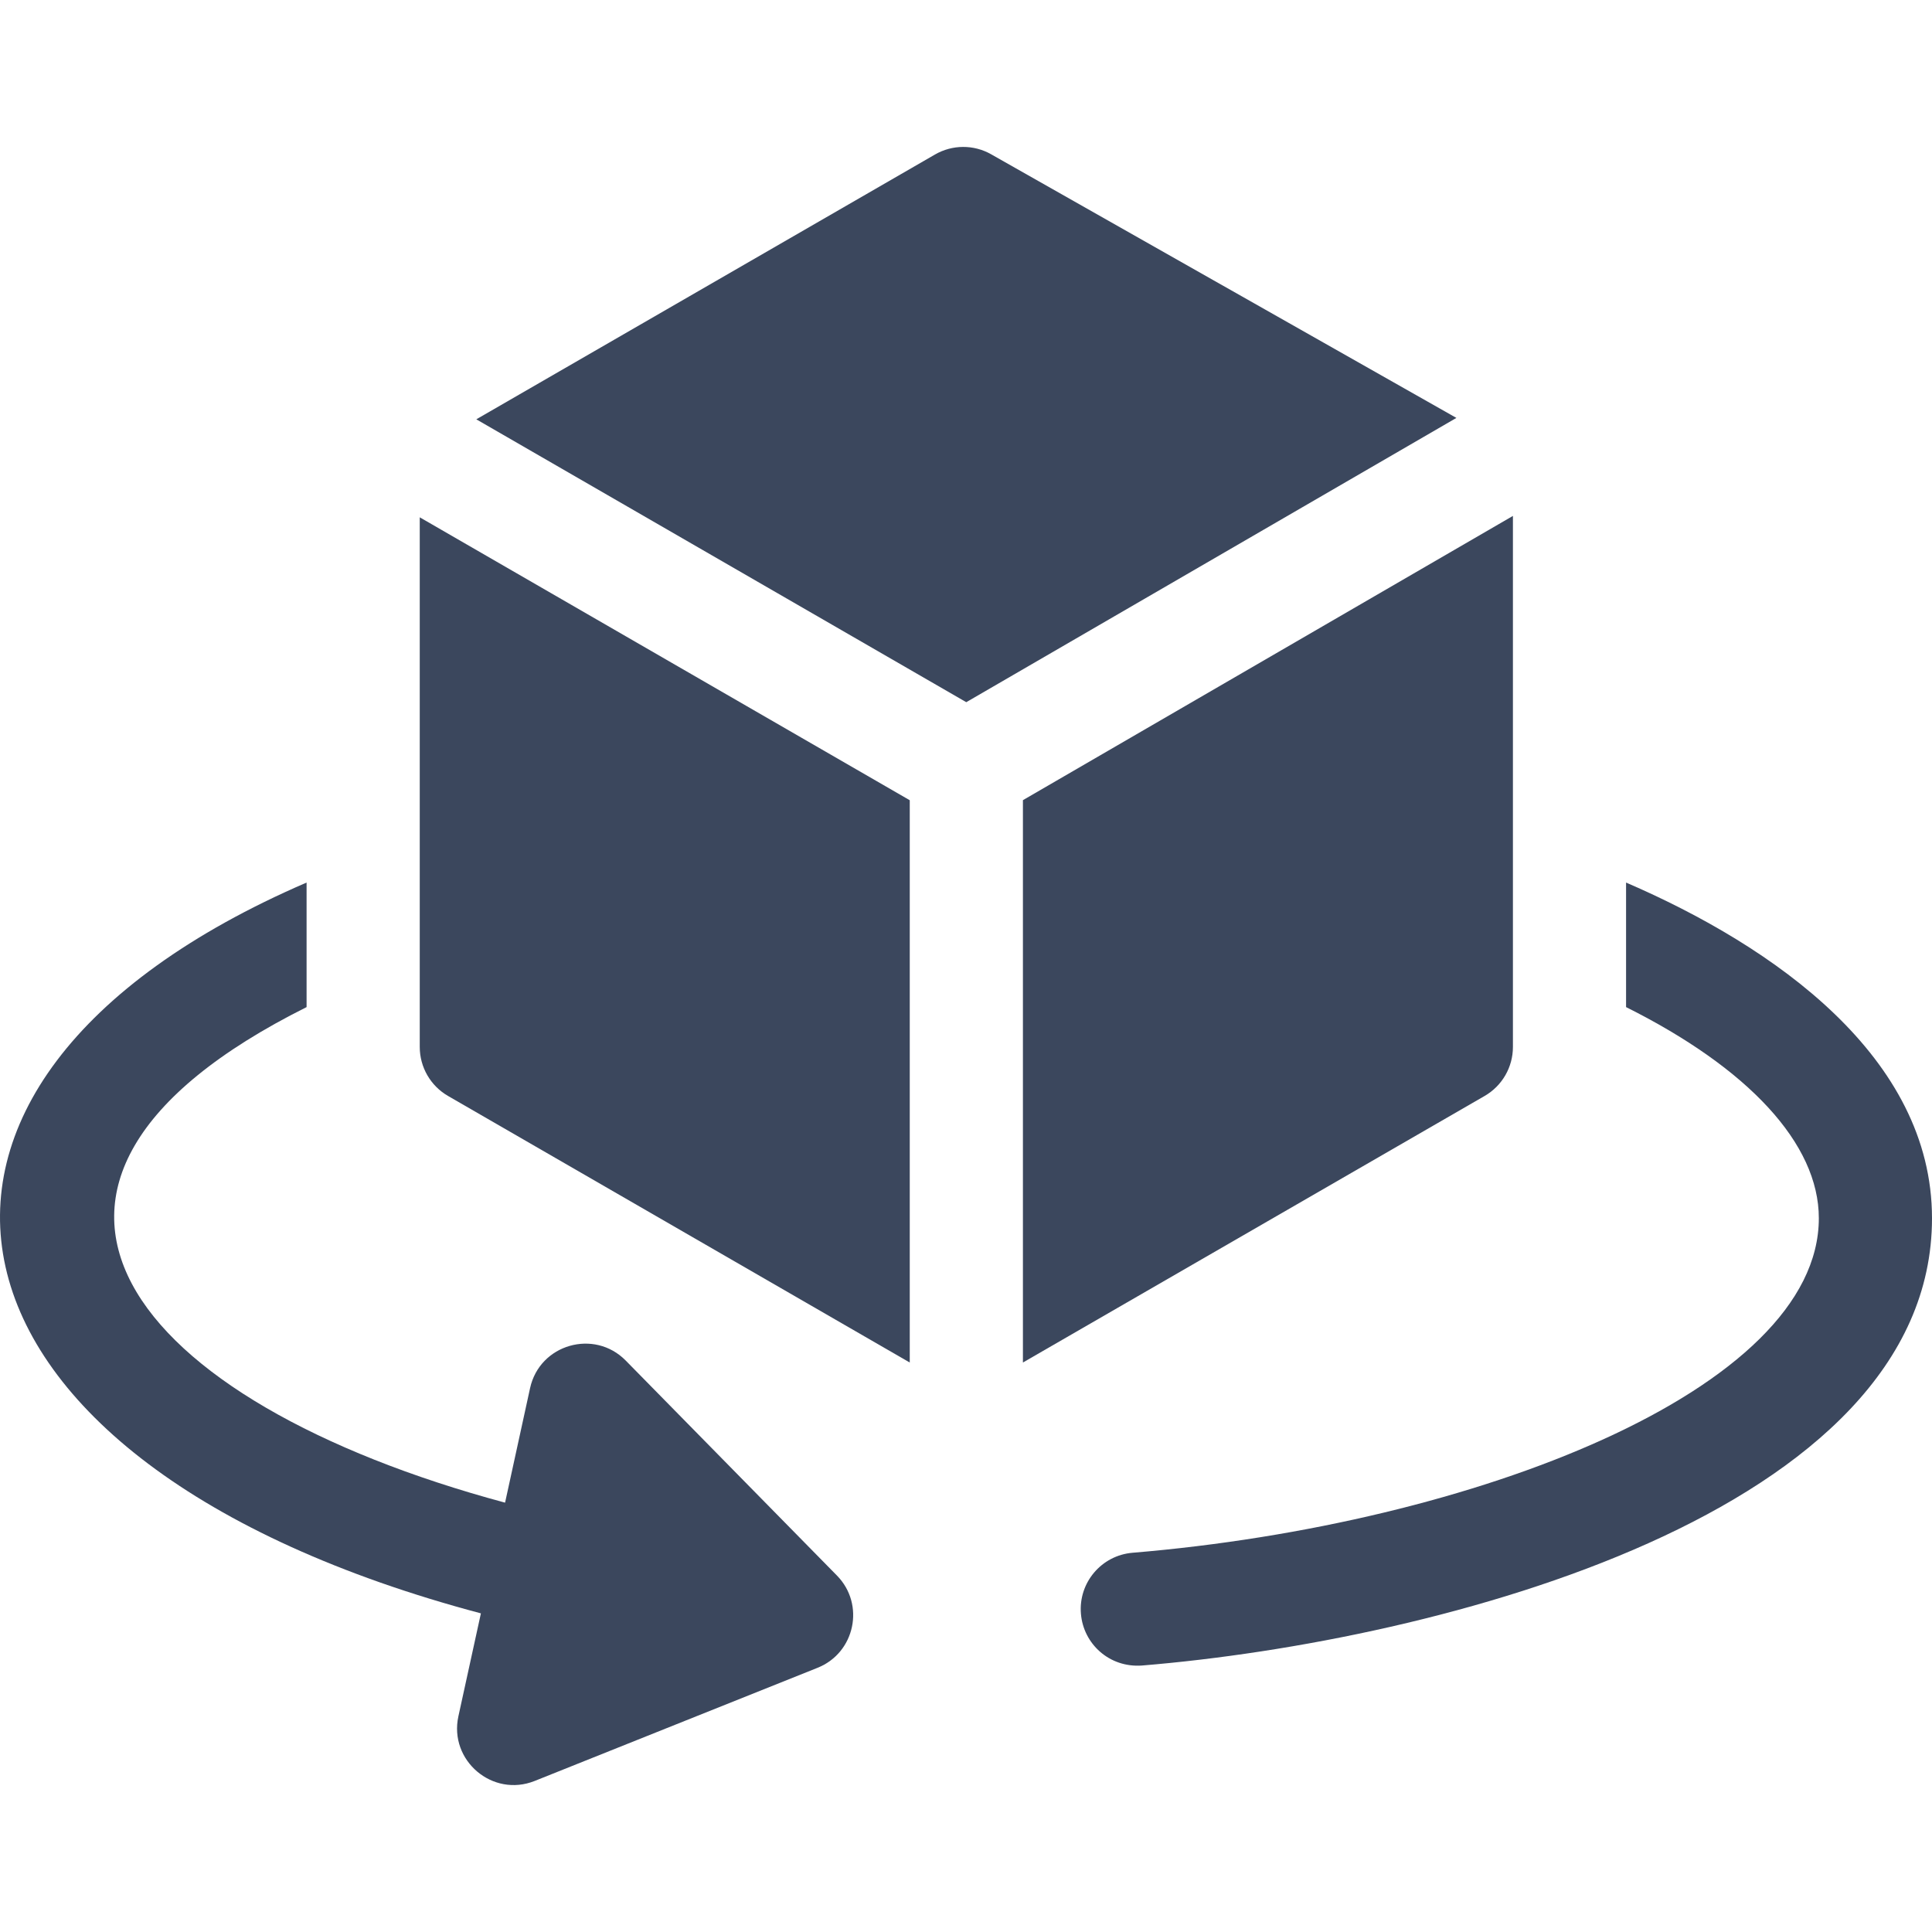
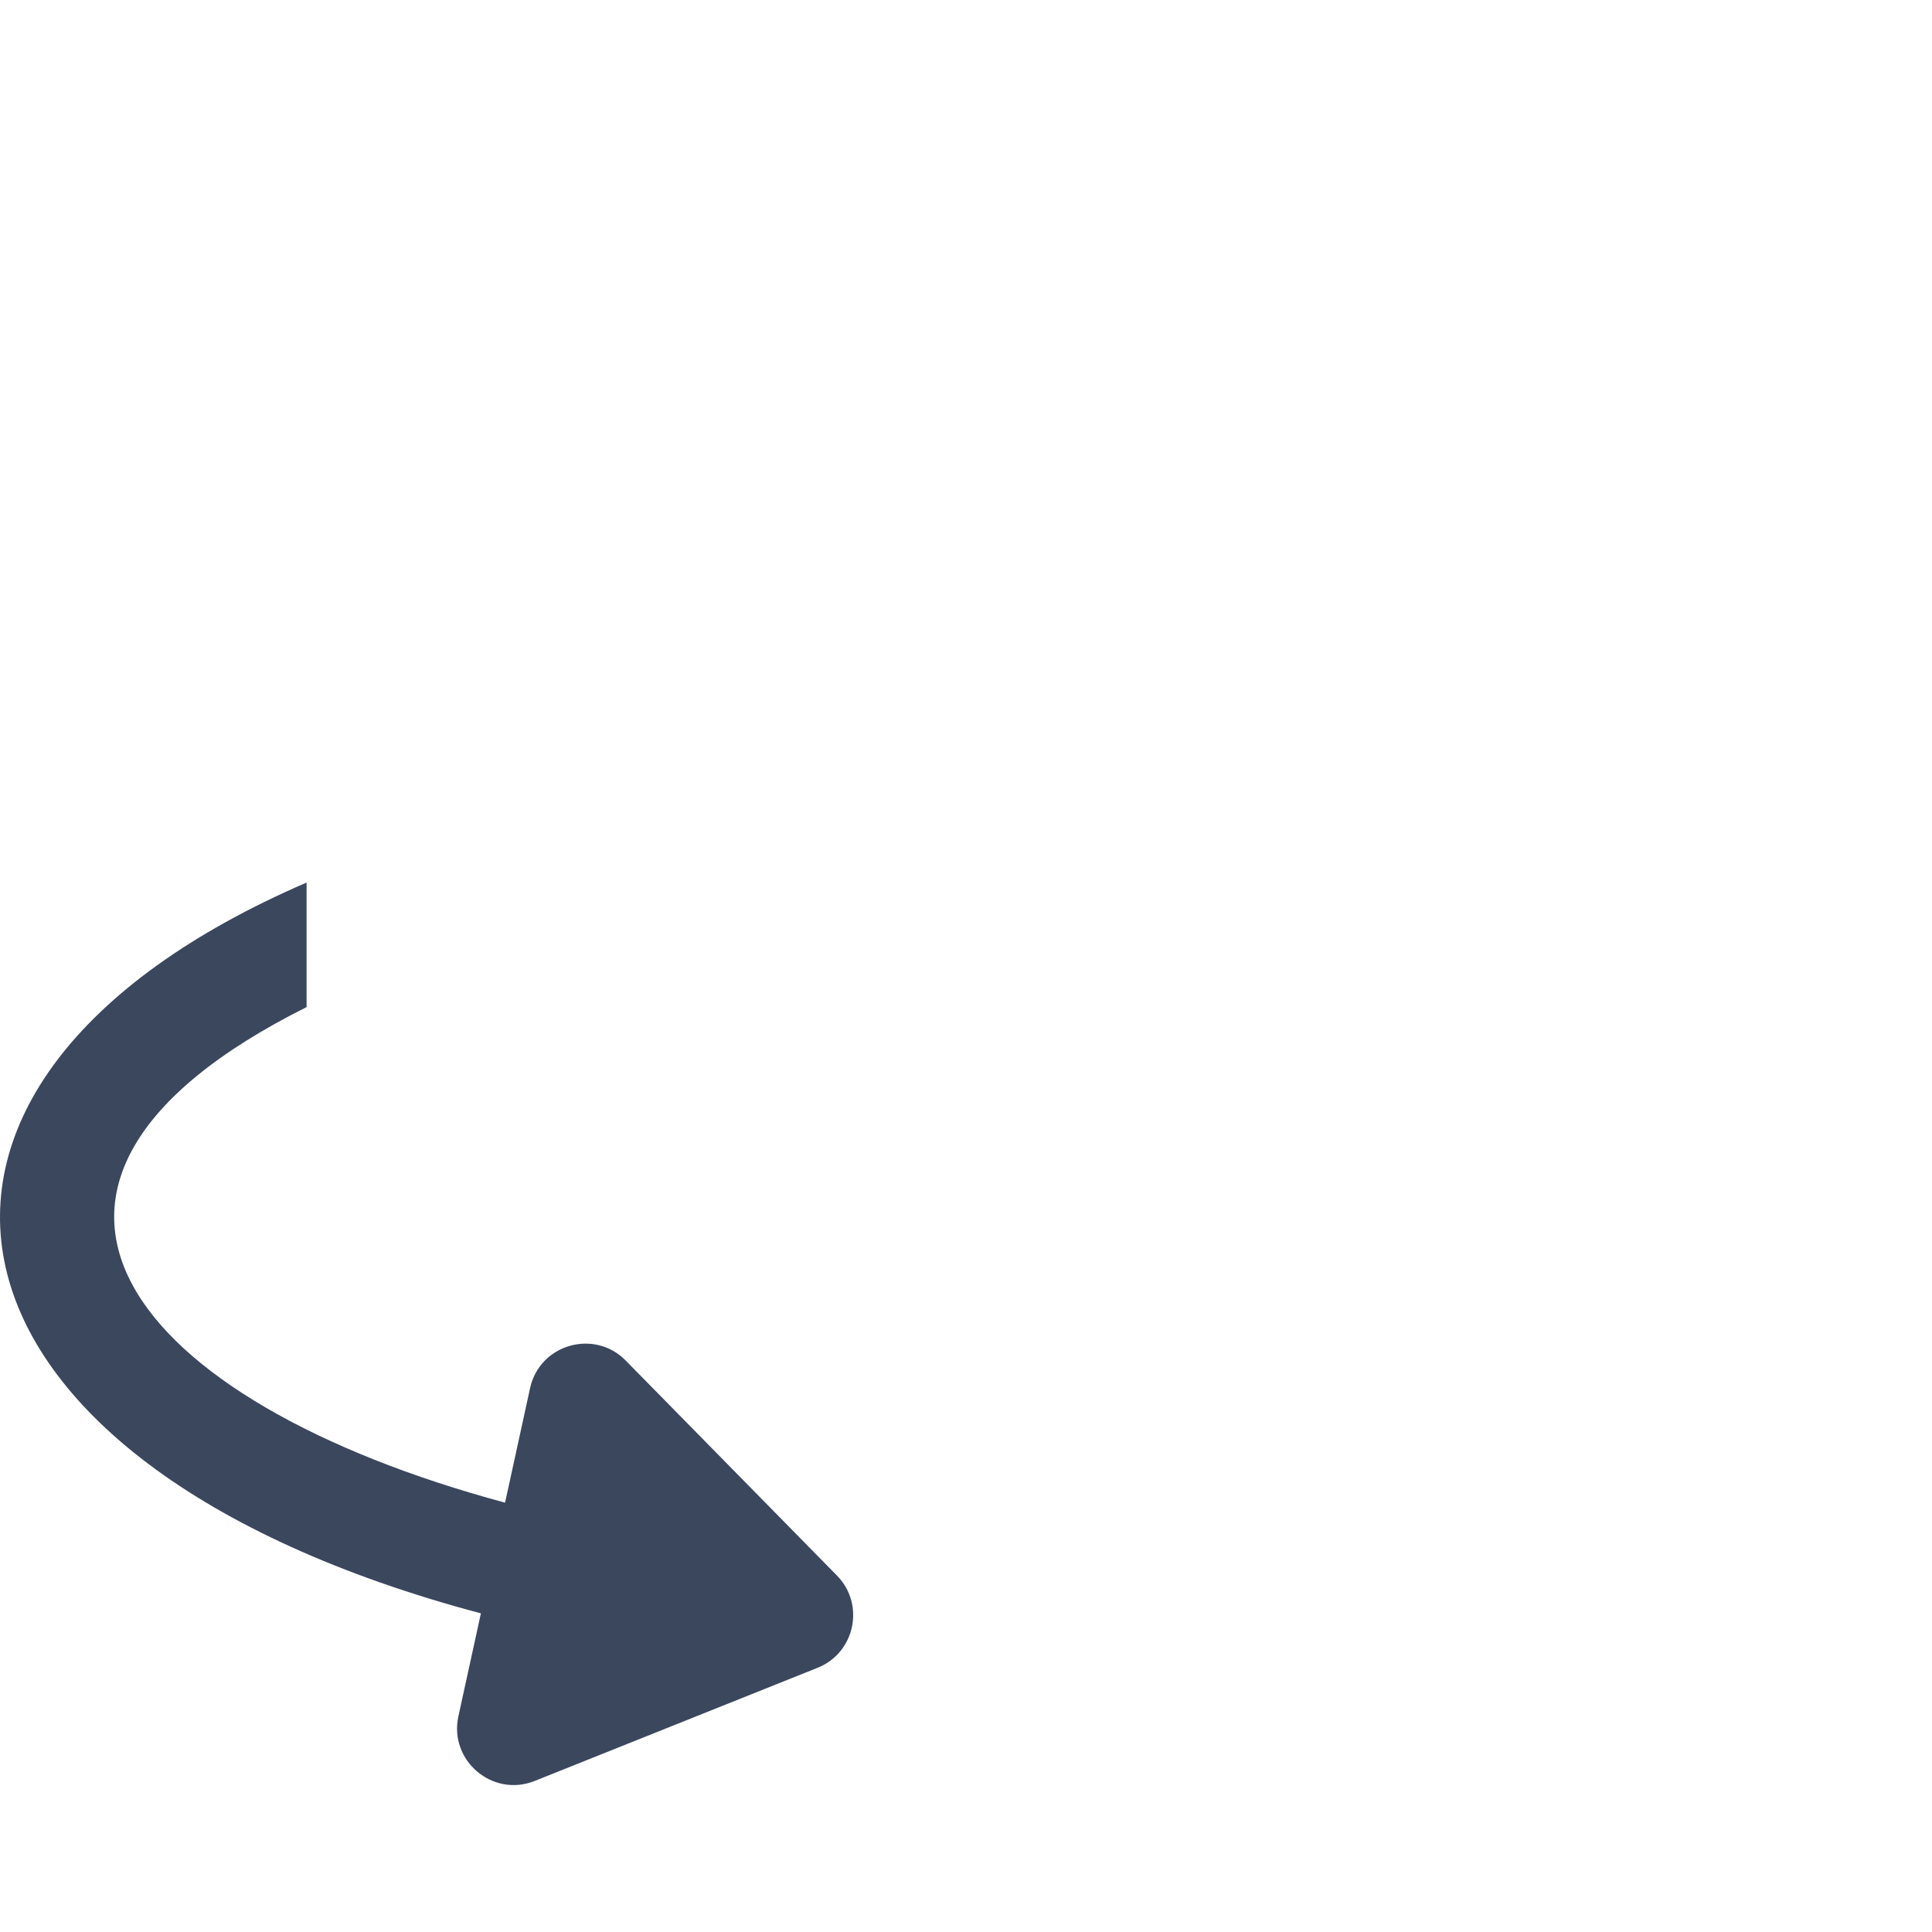
<svg xmlns="http://www.w3.org/2000/svg" width="80" height="80" viewBox="0 0 80 80" fill="none">
-   <path d="M67.332 36.545V41.702C72.381 44.225 75.314 47.347 75.314 50.444C75.314 57.544 61.031 63.12 46.901 64.296C45.61 64.402 44.651 65.534 44.759 66.823C44.86 68.062 45.929 69.063 47.286 68.966C59.587 67.953 80 62.646 80 50.444C80 43.781 73.48 39.197 67.332 36.545Z" fill="#3B475D" />
  <path d="M25.91 56.338C24.608 55.014 22.346 55.661 21.949 57.48L20.914 62.222C5.403 58.047 -2.045 49.068 12.695 41.702V36.545C-6.646 44.888 -3.611 60.56 19.913 66.806L18.981 71.069C18.582 72.897 20.394 74.443 22.141 73.745L33.855 69.059C35.405 68.439 35.83 66.436 34.657 65.241L25.91 56.338Z" fill="#3B475D" />
-   <path d="M41.042 6.389C40.32 5.979 39.435 5.983 38.716 6.398L19.723 17.363C22.94 19.22 38.263 28.067 40.011 29.076L60.306 17.305L41.042 6.389Z" fill="#3B475D" />
-   <path d="M17.381 43.352C17.381 44.189 17.827 44.962 18.552 45.381L37.671 56.419V33.136L17.381 21.421L17.381 43.352Z" fill="#3B475D" />
-   <path d="M62.647 43.352V21.363L42.357 33.133V56.419L61.476 45.381C62.201 44.962 62.647 44.189 62.647 43.352Z" fill="#3B475D" />
</svg>